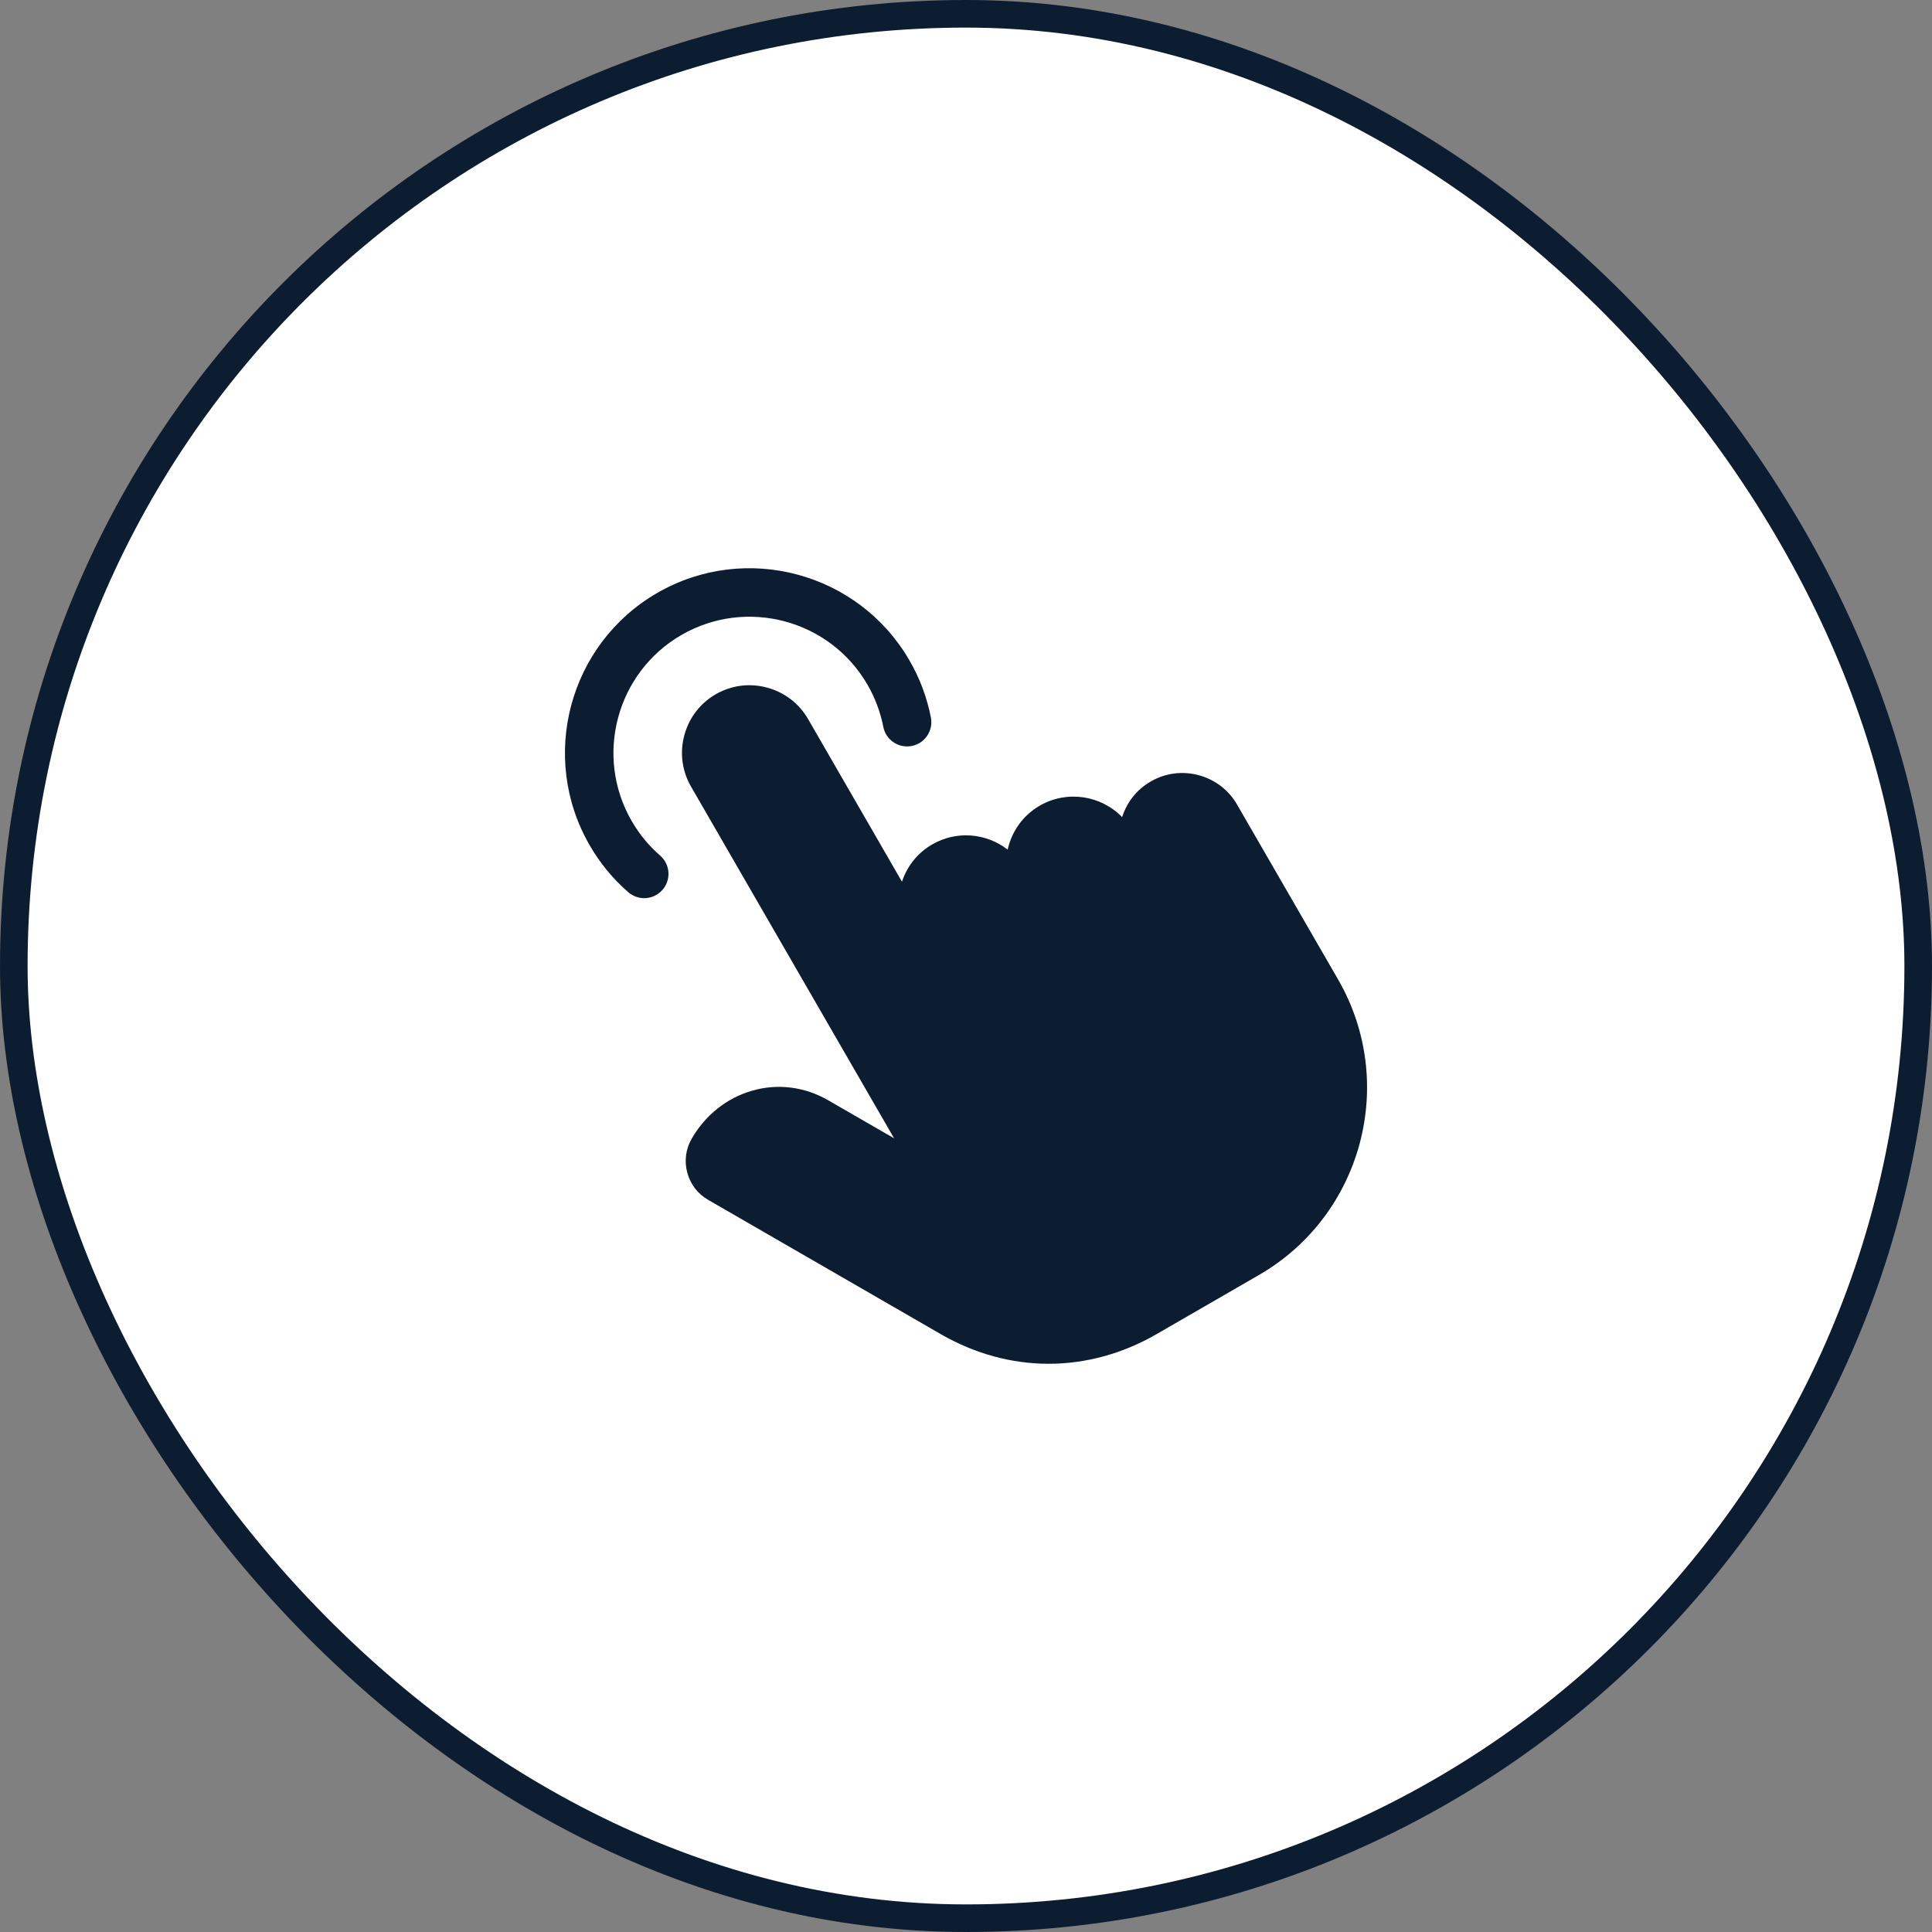
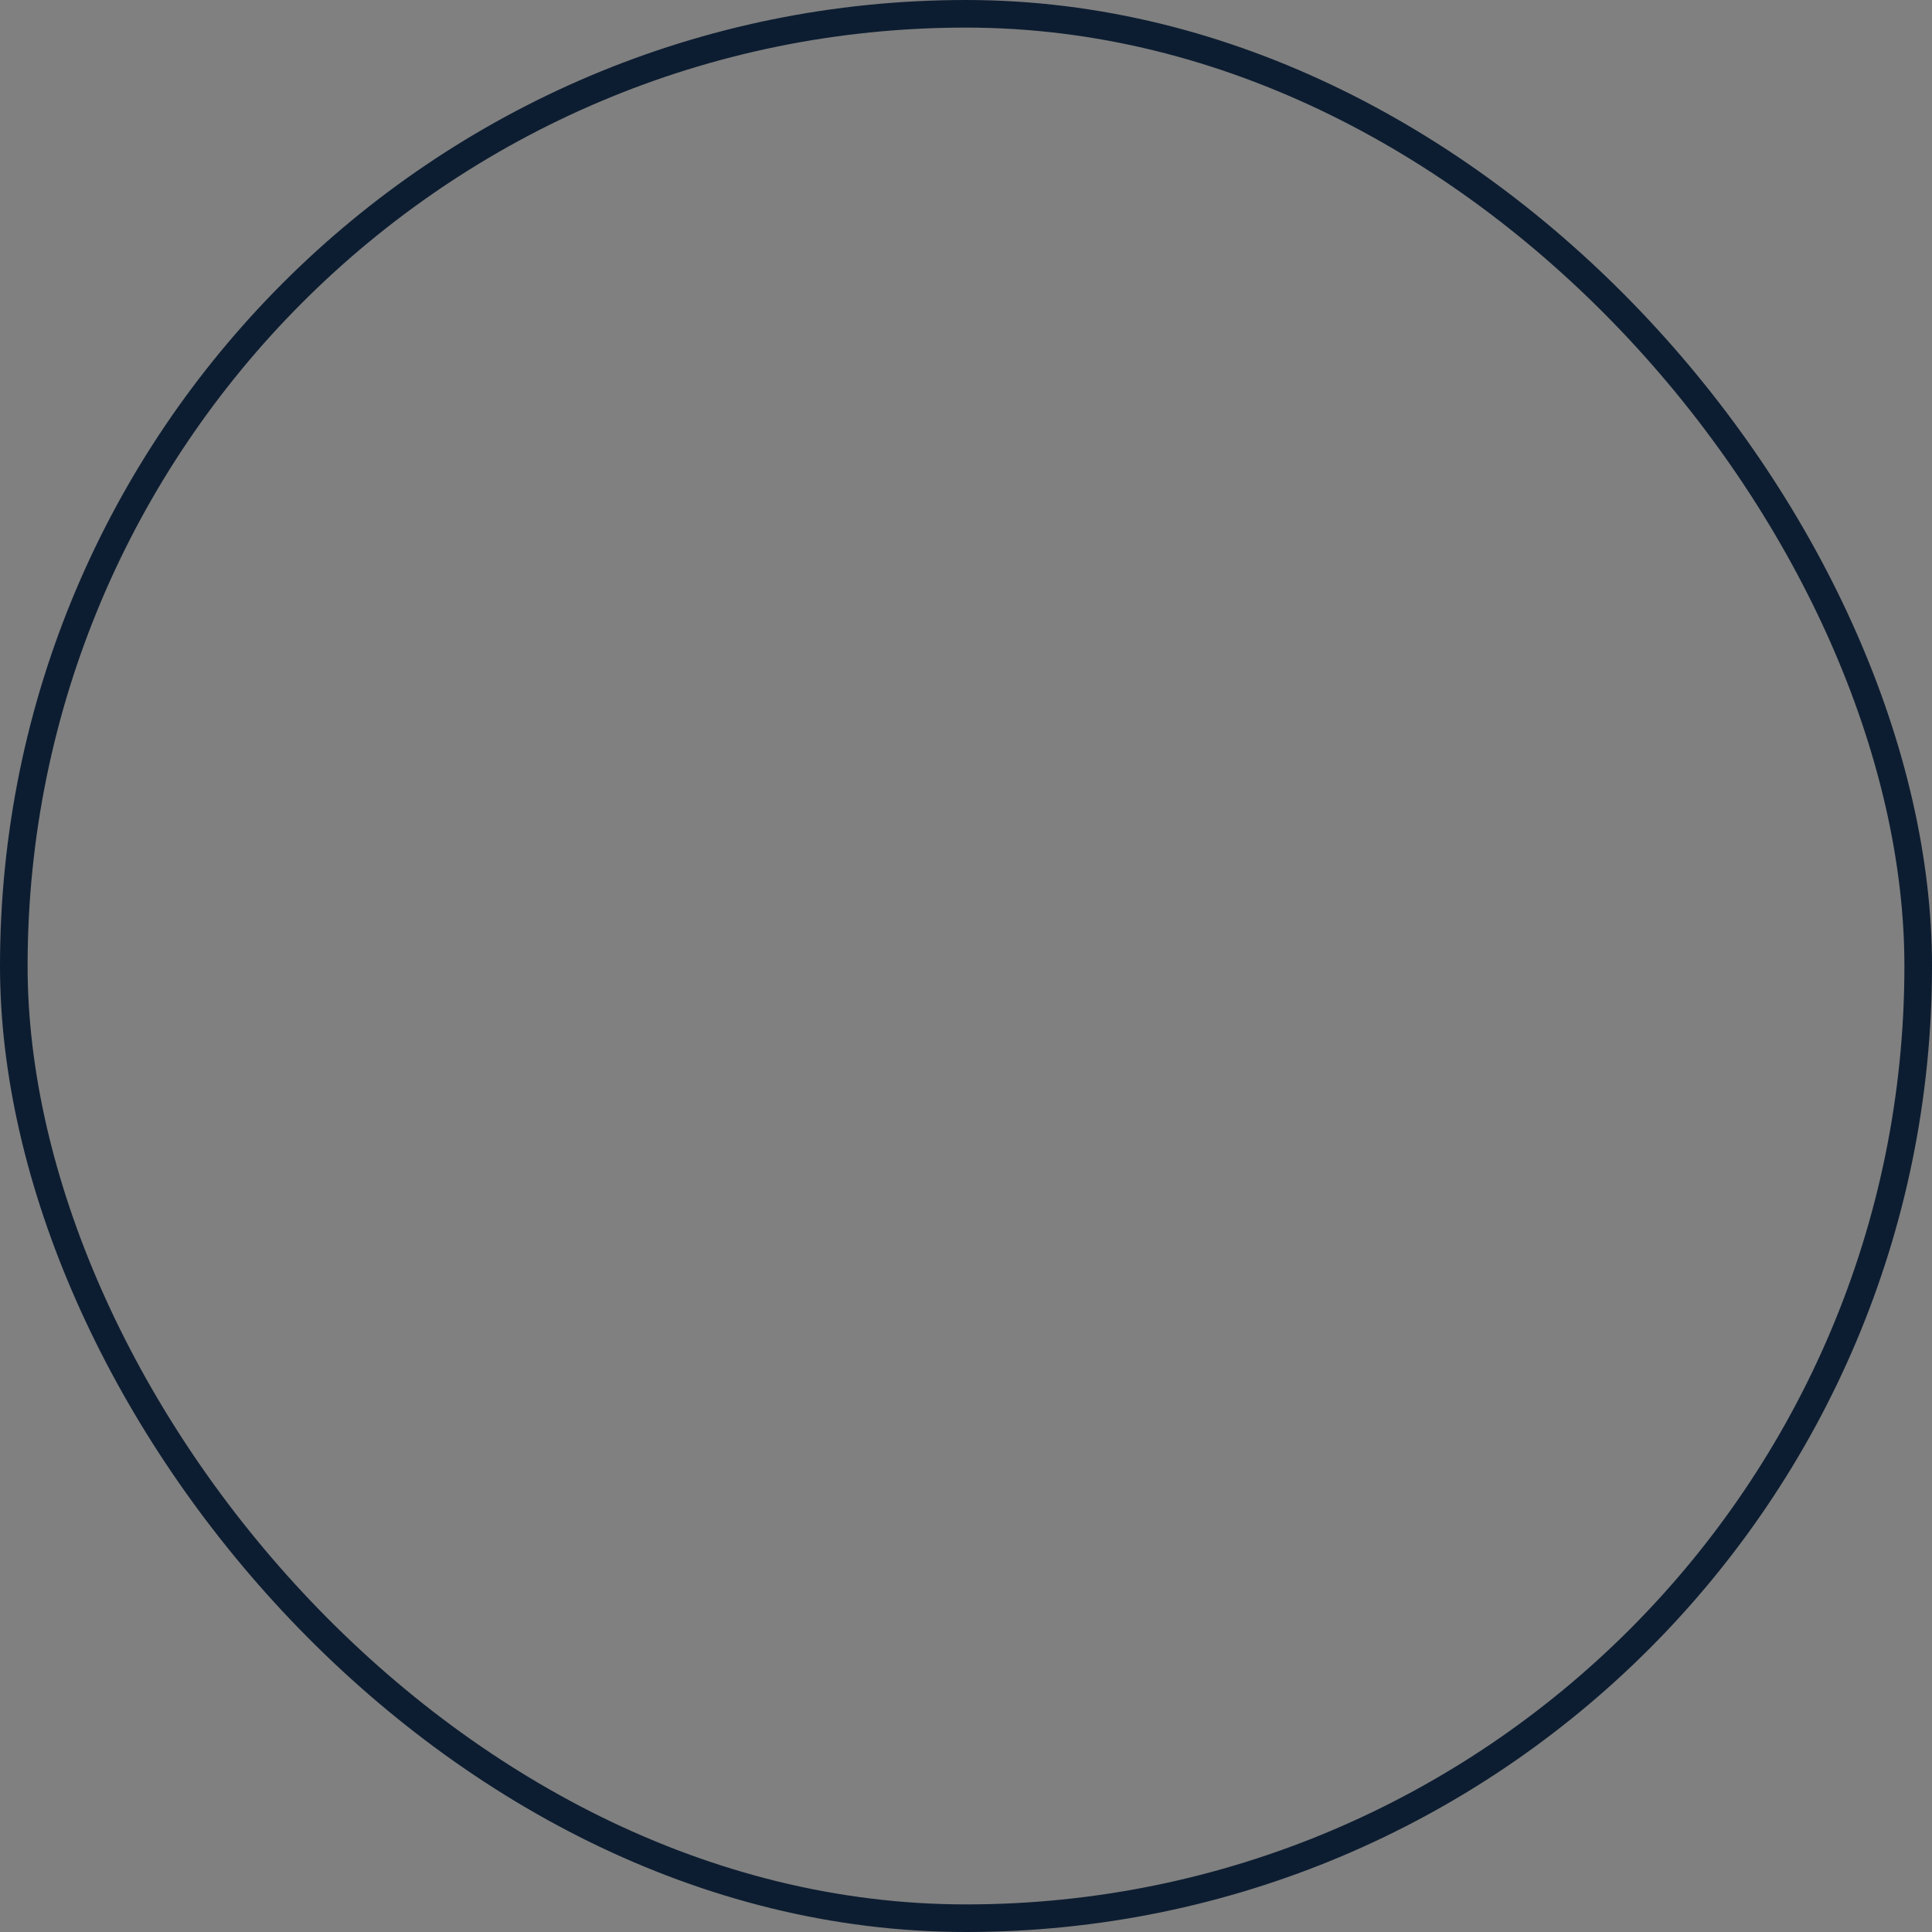
<svg xmlns="http://www.w3.org/2000/svg" fill="none" viewBox="0 0 70 70" height="70" width="70">
  <rect x="0" y="0" width="70" height="70" fill="#808080" stroke="none" />
-   <rect fill="white" rx="34.5" height="69" width="69" y="0.5" x="0.5" />
  <rect stroke="#0D1D31" rx="34.5" height="69" width="69" y="0.5" x="0.5" />
  <g clip-path="url(#clip0_86_7523)">
-     <path fill="#0D1D31" d="M45.615 46.195L41.912 48.334C40.667 49.053 39.331 49.412 37.995 49.412C36.658 49.412 35.322 49.053 34.078 48.334L25.654 43.471C25.28 43.256 25.013 42.906 24.901 42.486C24.788 42.067 24.845 41.631 25.061 41.257C25.554 40.403 26.328 39.786 27.241 39.52C28.172 39.249 29.155 39.372 30.011 39.867L32.394 41.242L25.036 28.498C24.71 27.933 24.625 27.274 24.794 26.641C24.964 26.007 25.368 25.48 25.933 25.154C26.496 24.829 27.156 24.742 27.789 24.912C28.423 25.082 28.951 25.486 29.277 26.05L32.68 31.946C32.868 31.372 33.255 30.895 33.779 30.593C34.666 30.081 35.746 30.189 36.509 30.783C36.653 30.135 37.056 29.546 37.675 29.189C38.666 28.619 39.895 28.82 40.657 29.606C40.83 29.058 41.195 28.601 41.694 28.314C42.221 28.009 42.837 27.928 43.429 28.086C44.022 28.244 44.517 28.623 44.822 29.152L48.484 35.492C50.643 39.235 49.356 44.036 45.615 46.195V46.195ZM24.692 23.005C27.048 21.645 30.072 22.455 31.432 24.811C31.706 25.285 31.898 25.797 32.003 26.334C32.096 26.81 32.557 27.121 33.034 27.028C33.51 26.935 33.821 26.474 33.728 25.997C33.586 25.269 33.326 24.574 32.954 23.932C31.109 20.737 27.008 19.638 23.813 21.483C20.618 23.328 19.52 27.428 21.363 30.623C21.734 31.268 22.206 31.841 22.765 32.327C22.932 32.471 23.137 32.542 23.341 32.542C23.587 32.542 23.832 32.439 24.005 32.239C24.323 31.873 24.284 31.317 23.918 30.999C23.507 30.643 23.16 30.221 22.886 29.745C21.526 27.389 22.336 24.366 24.692 23.005V23.005Z" />
-   </g>
+     </g>
  <defs>
    <clipPath id="clip0_86_7523">
-       <rect transform="translate(20 20)" fill="white" height="30" width="30" />
-     </clipPath>
+       </clipPath>
  </defs>
</svg>